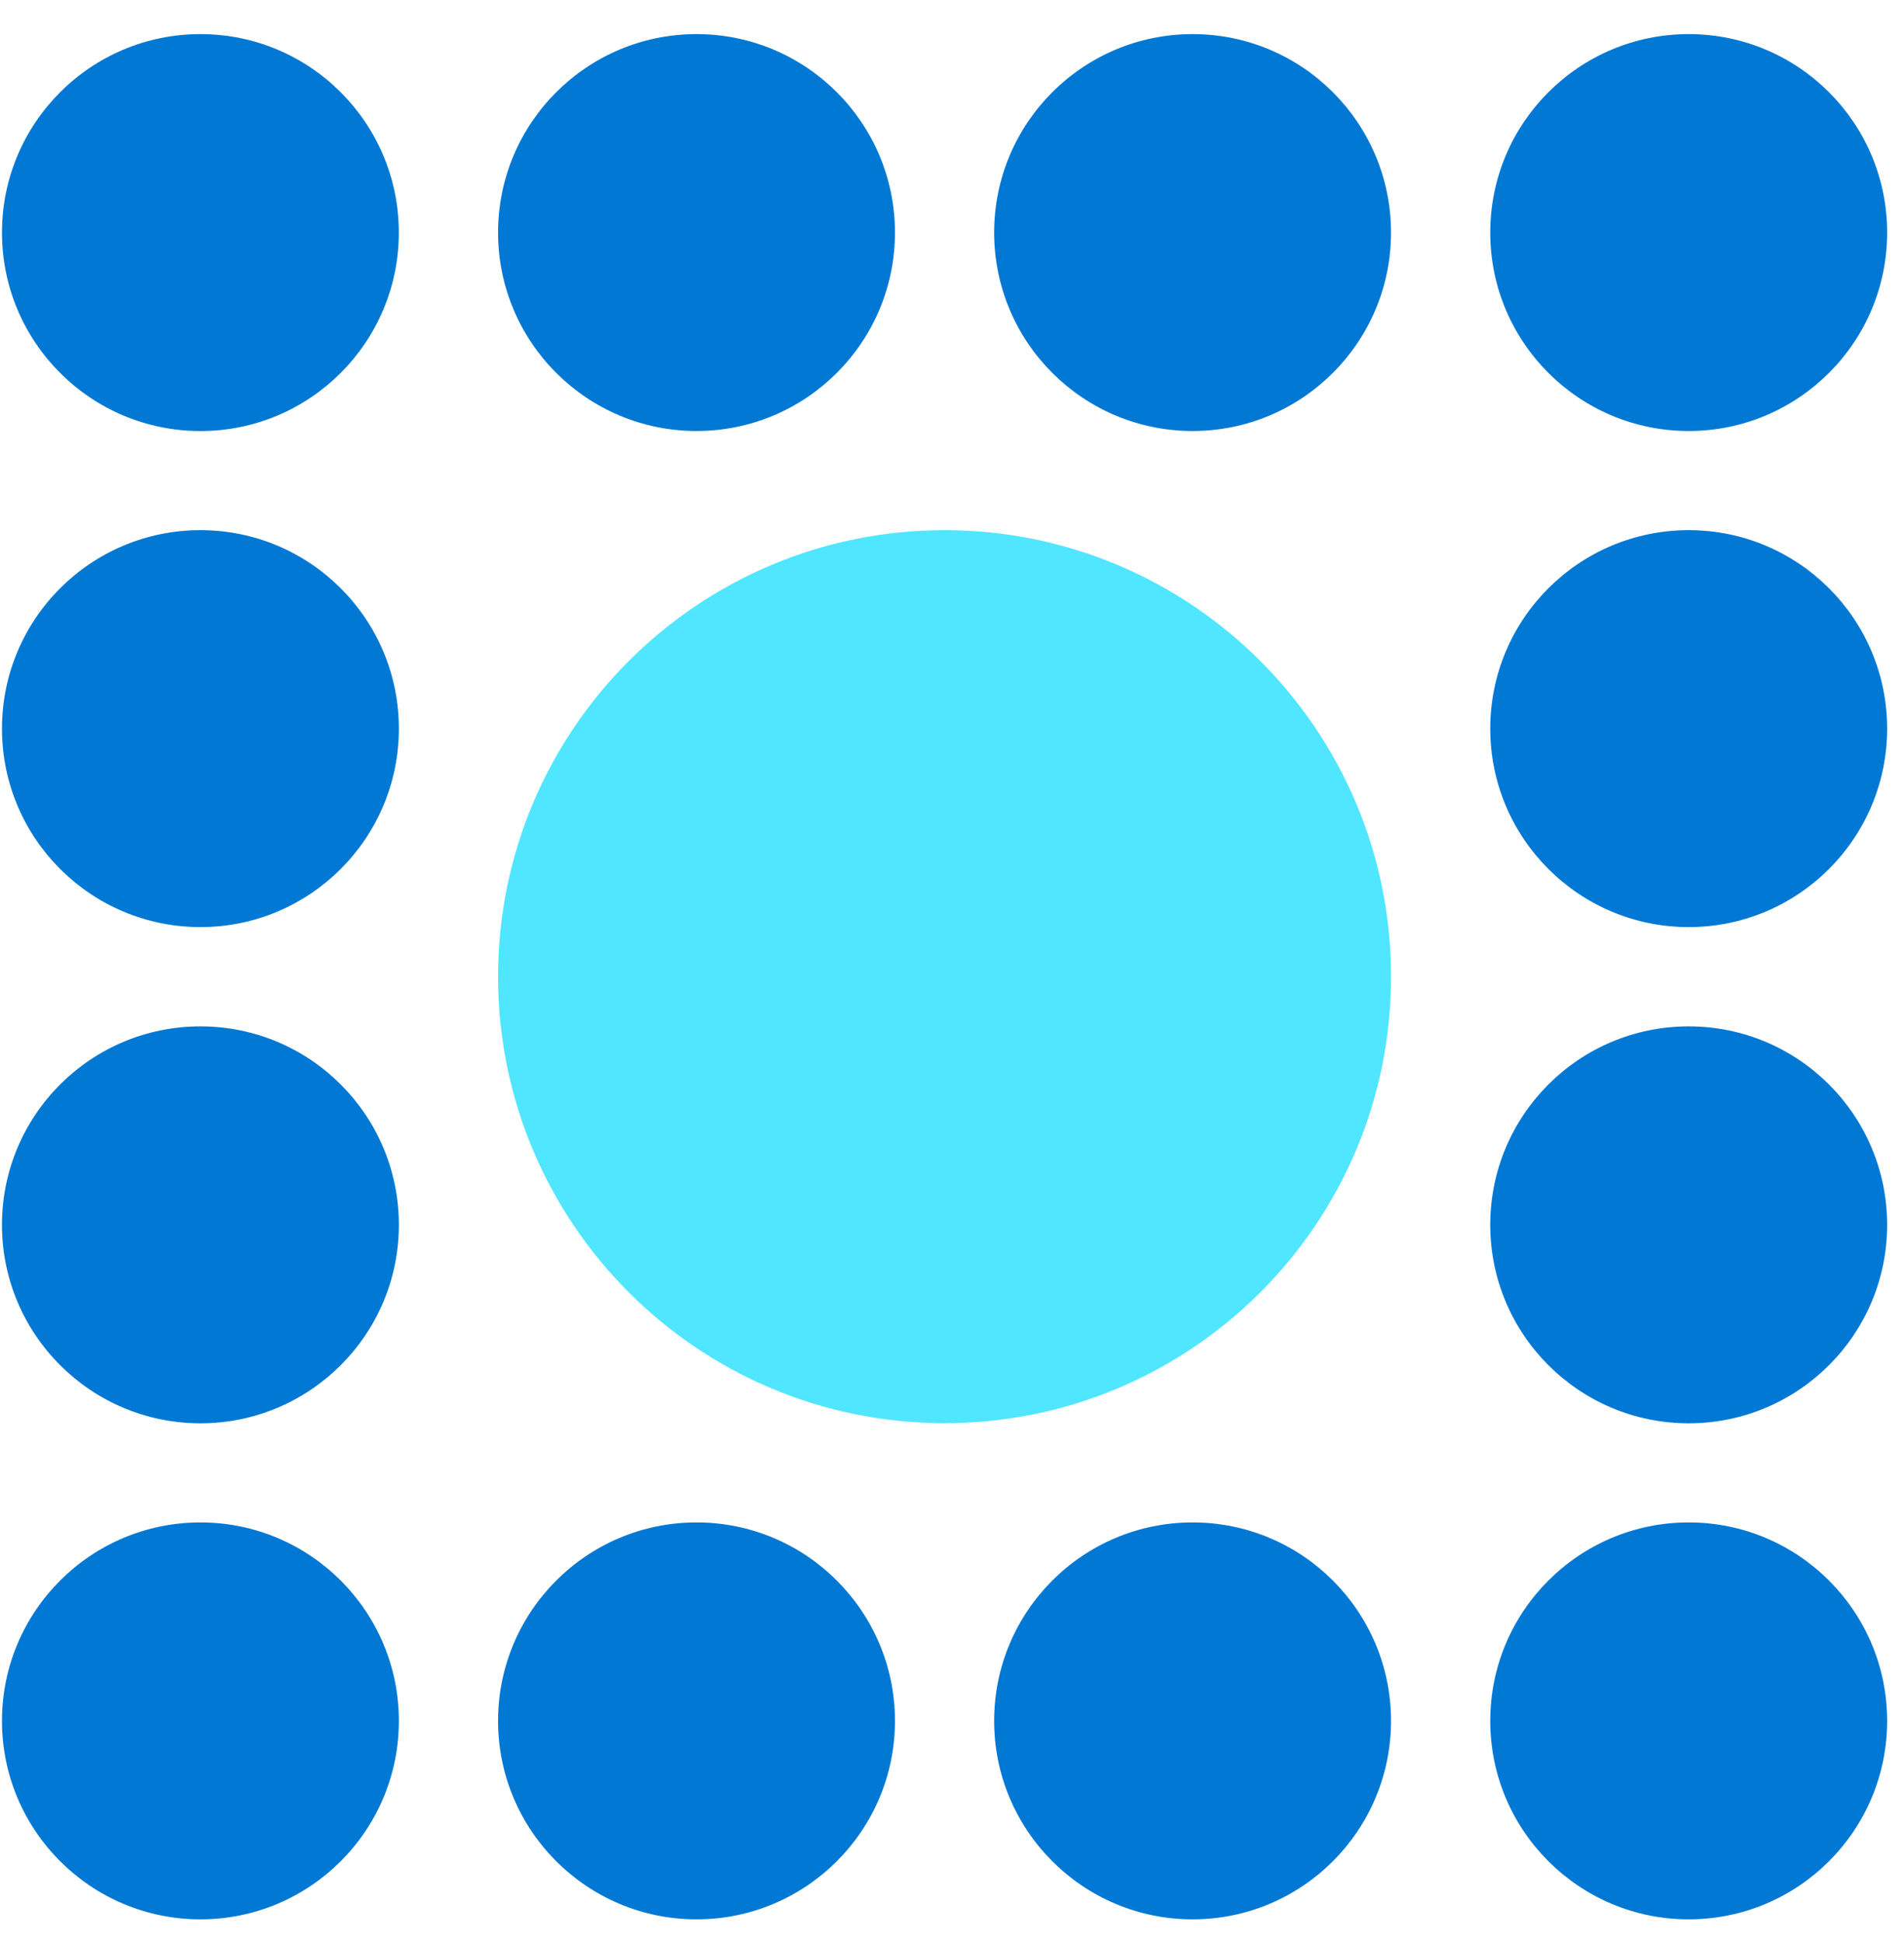
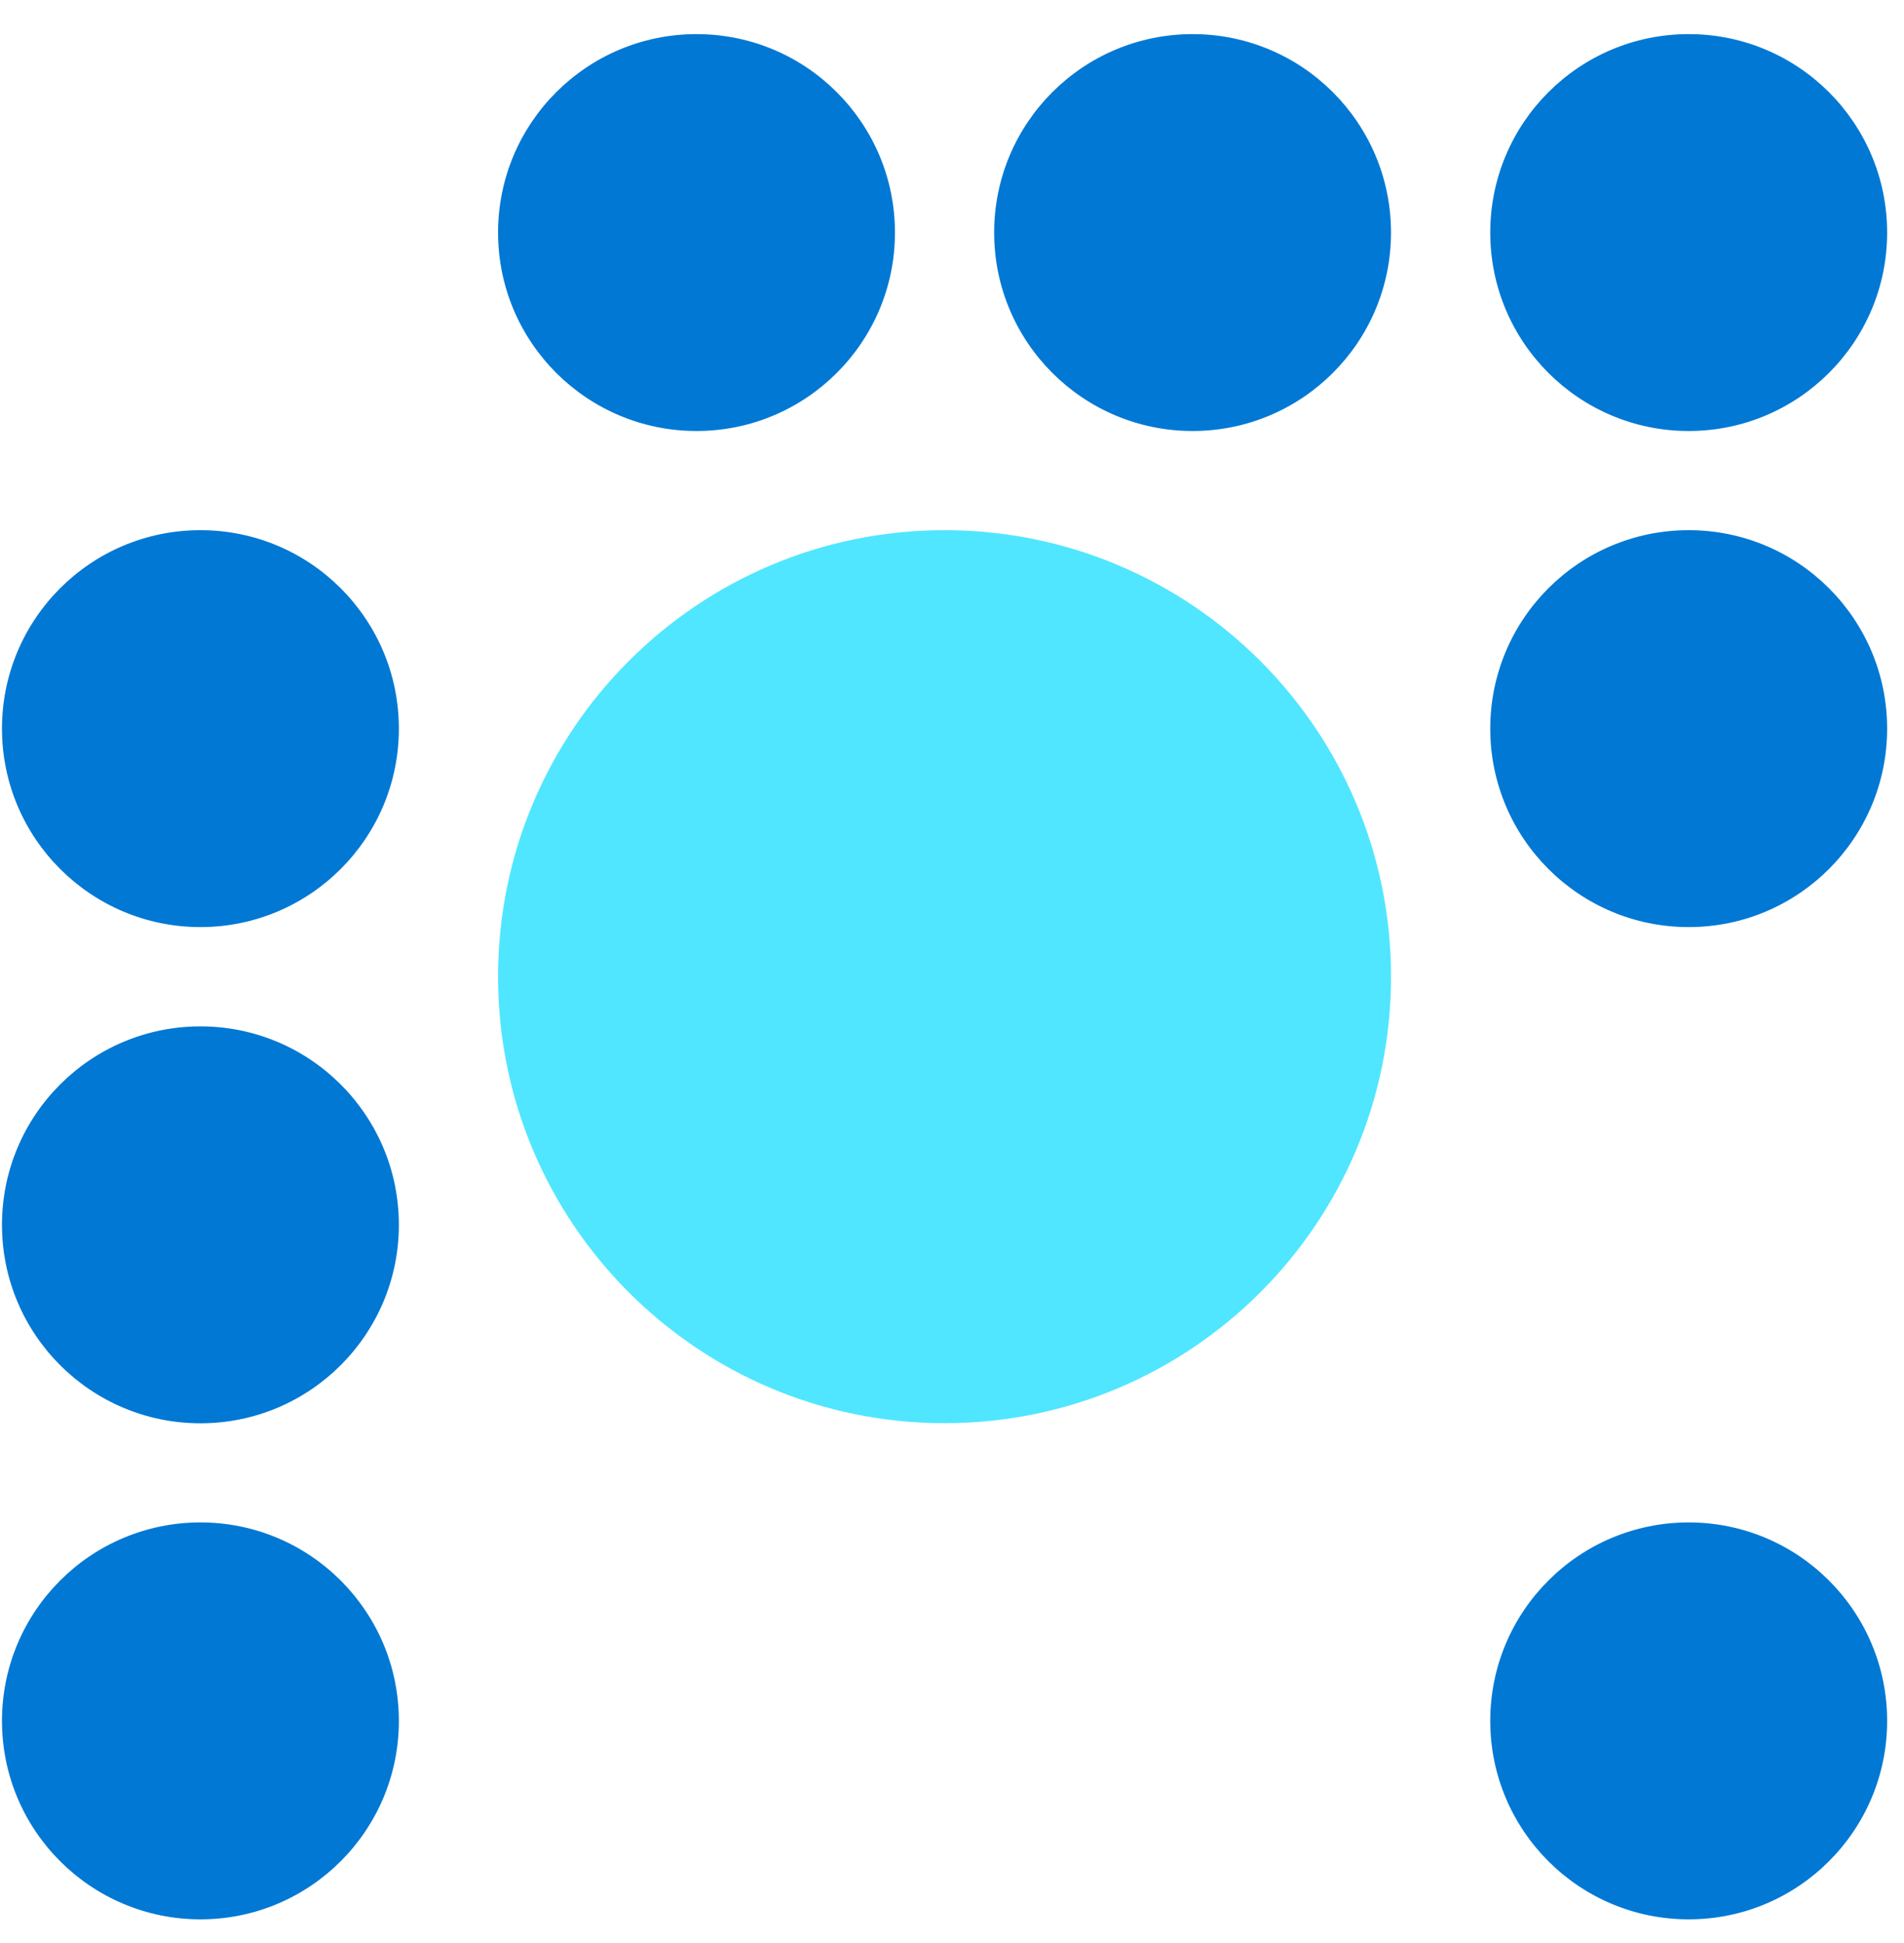
<svg xmlns="http://www.w3.org/2000/svg" data-slug-id="grid11" viewBox="0 0 49 50">
-   <path d="M5.158 11.092C7.978 11.092 10.264 8.805 10.264 5.985C10.264 3.165 7.978 0.878 5.158 0.878C2.337 0.878 0.051 3.165 0.051 5.985C0.051 8.805 2.337 11.092 5.158 11.092Z" fill="#0078D4" />
  <path d="M17.925 11.091C20.745 11.091 23.032 8.805 23.032 5.985C23.032 3.164 20.745 0.878 17.925 0.878C15.105 0.878 12.818 3.164 12.818 5.985C12.818 8.805 15.105 11.091 17.925 11.091Z" fill="#0078D4" />
  <path d="M30.692 11.091C33.512 11.091 35.798 8.805 35.798 5.985C35.798 3.164 33.512 0.878 30.692 0.878C27.871 0.878 25.585 3.164 25.585 5.985C25.585 8.805 27.871 11.091 30.692 11.091Z" fill="#0078D4" />
  <path d="M43.459 11.091C46.279 11.091 48.566 8.805 48.566 5.985C48.566 3.164 46.279 0.878 43.459 0.878C40.638 0.878 38.352 3.164 38.352 5.985C38.352 8.805 40.638 11.091 43.459 11.091Z" fill="#0078D4" />
  <path d="M5.158 23.857C7.978 23.857 10.265 21.57 10.265 18.75C10.265 15.929 7.978 13.643 5.158 13.643C2.338 13.643 0.051 15.929 0.051 18.75C0.051 21.57 2.338 23.857 5.158 23.857Z" fill="#0078D4" />
  <path d="M5.158 36.626C7.978 36.626 10.265 34.339 10.265 31.519C10.265 28.698 7.978 26.412 5.158 26.412C2.338 26.412 0.051 28.698 0.051 31.519C0.051 34.339 2.338 36.626 5.158 36.626Z" fill="#0078D4" />
  <path d="M5.158 49.391C7.978 49.391 10.265 47.104 10.265 44.284C10.265 41.464 7.978 39.177 5.158 39.177C2.338 39.177 0.051 41.464 0.051 44.284C0.051 47.104 2.338 49.391 5.158 49.391Z" fill="#0078D4" />
-   <path d="M17.925 49.391C20.745 49.391 23.032 47.104 23.032 44.284C23.032 41.464 20.745 39.177 17.925 39.177C15.105 39.177 12.818 41.464 12.818 44.284C12.818 47.104 15.105 49.391 17.925 49.391Z" fill="#0078D4" />
-   <path d="M30.692 49.391C33.512 49.391 35.798 47.104 35.798 44.284C35.798 41.464 33.512 39.177 30.692 39.177C27.871 39.177 25.585 41.464 25.585 44.284C25.585 47.104 27.871 49.391 30.692 49.391Z" fill="#0078D4" />
  <path d="M43.459 49.391C46.279 49.391 48.566 47.104 48.566 44.284C48.566 41.464 46.279 39.177 43.459 39.177C40.638 39.177 38.352 41.464 38.352 44.284C38.352 47.104 40.638 49.391 43.459 49.391Z" fill="#0078D4" />
-   <path d="M43.459 36.626C46.279 36.626 48.566 34.339 48.566 31.519C48.566 28.698 46.279 26.412 43.459 26.412C40.638 26.412 38.352 28.698 38.352 31.519C38.352 34.339 40.638 36.626 43.459 36.626Z" fill="#0078D4" />
  <path d="M43.459 23.857C46.279 23.857 48.566 21.57 48.566 18.75C48.566 15.929 46.279 13.643 43.459 13.643C40.638 13.643 38.352 15.929 38.352 18.75C38.352 21.57 40.638 23.857 43.459 23.857Z" fill="#0078D4" />
  <path d="M24.308 36.623C30.654 36.623 35.799 31.479 35.799 25.133C35.799 18.787 30.654 13.643 24.308 13.643C17.963 13.643 12.818 18.787 12.818 25.133C12.818 31.479 17.963 36.623 24.308 36.623Z" fill="#50E6FF" />
</svg>